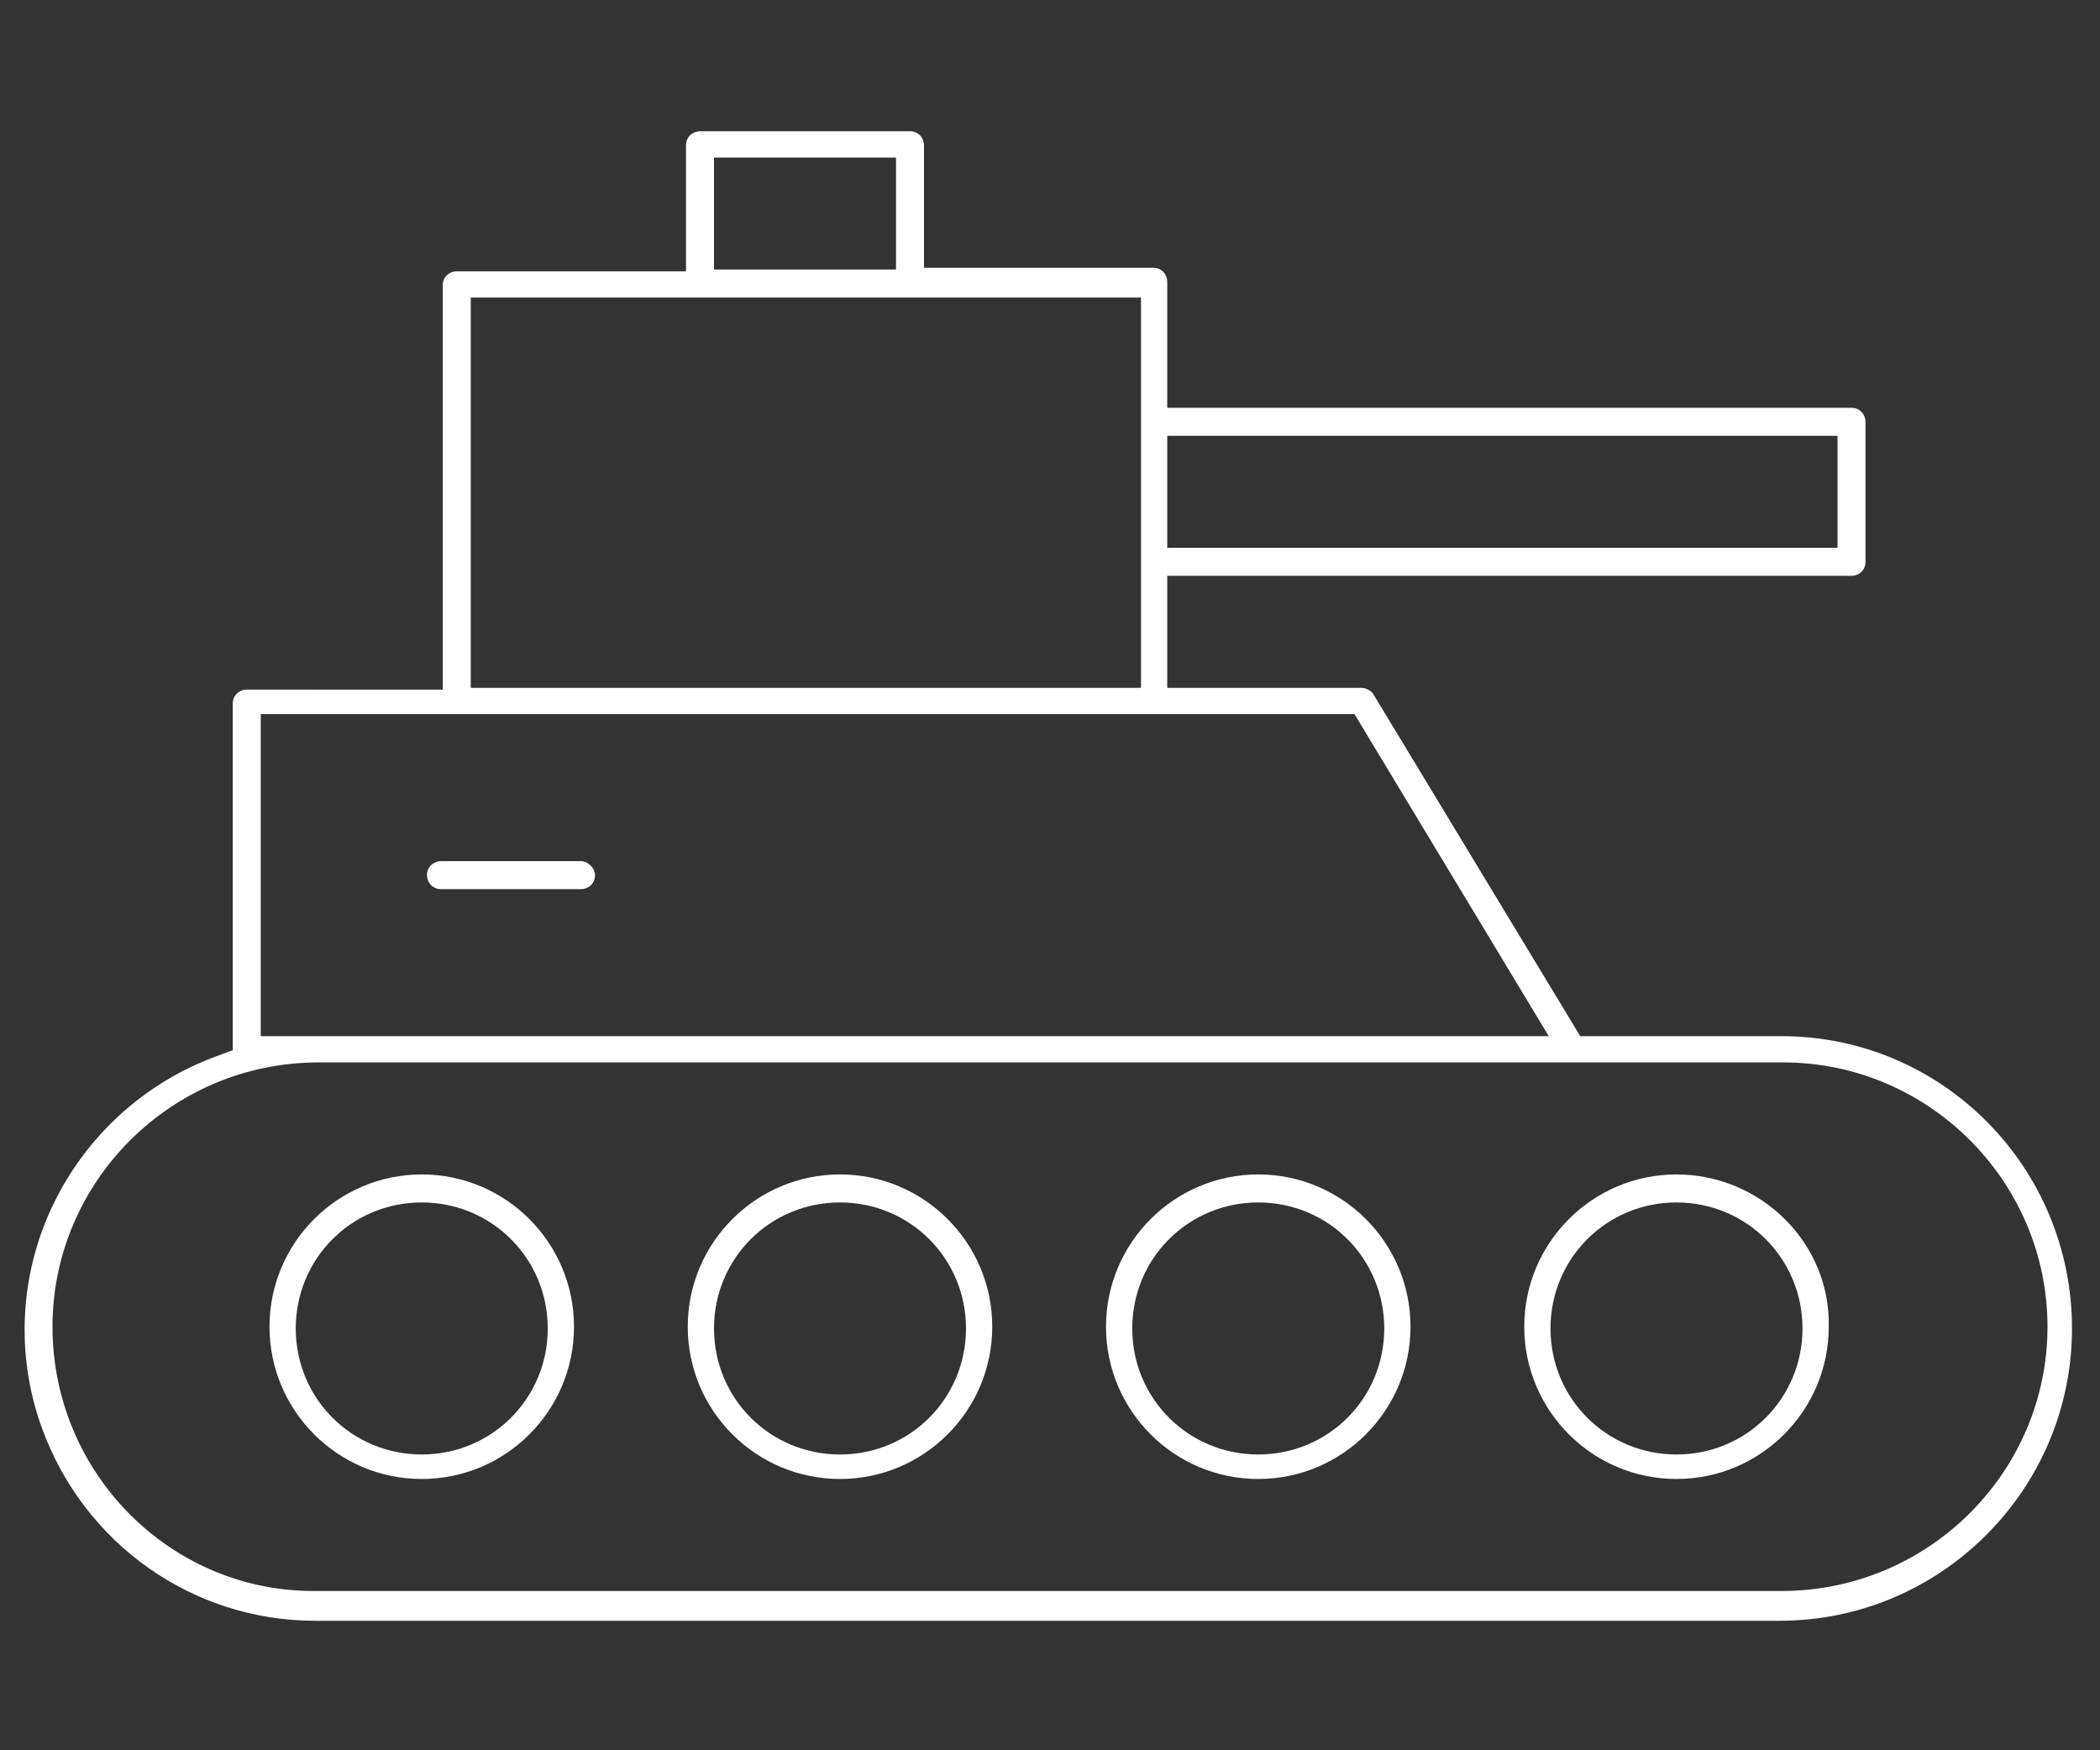
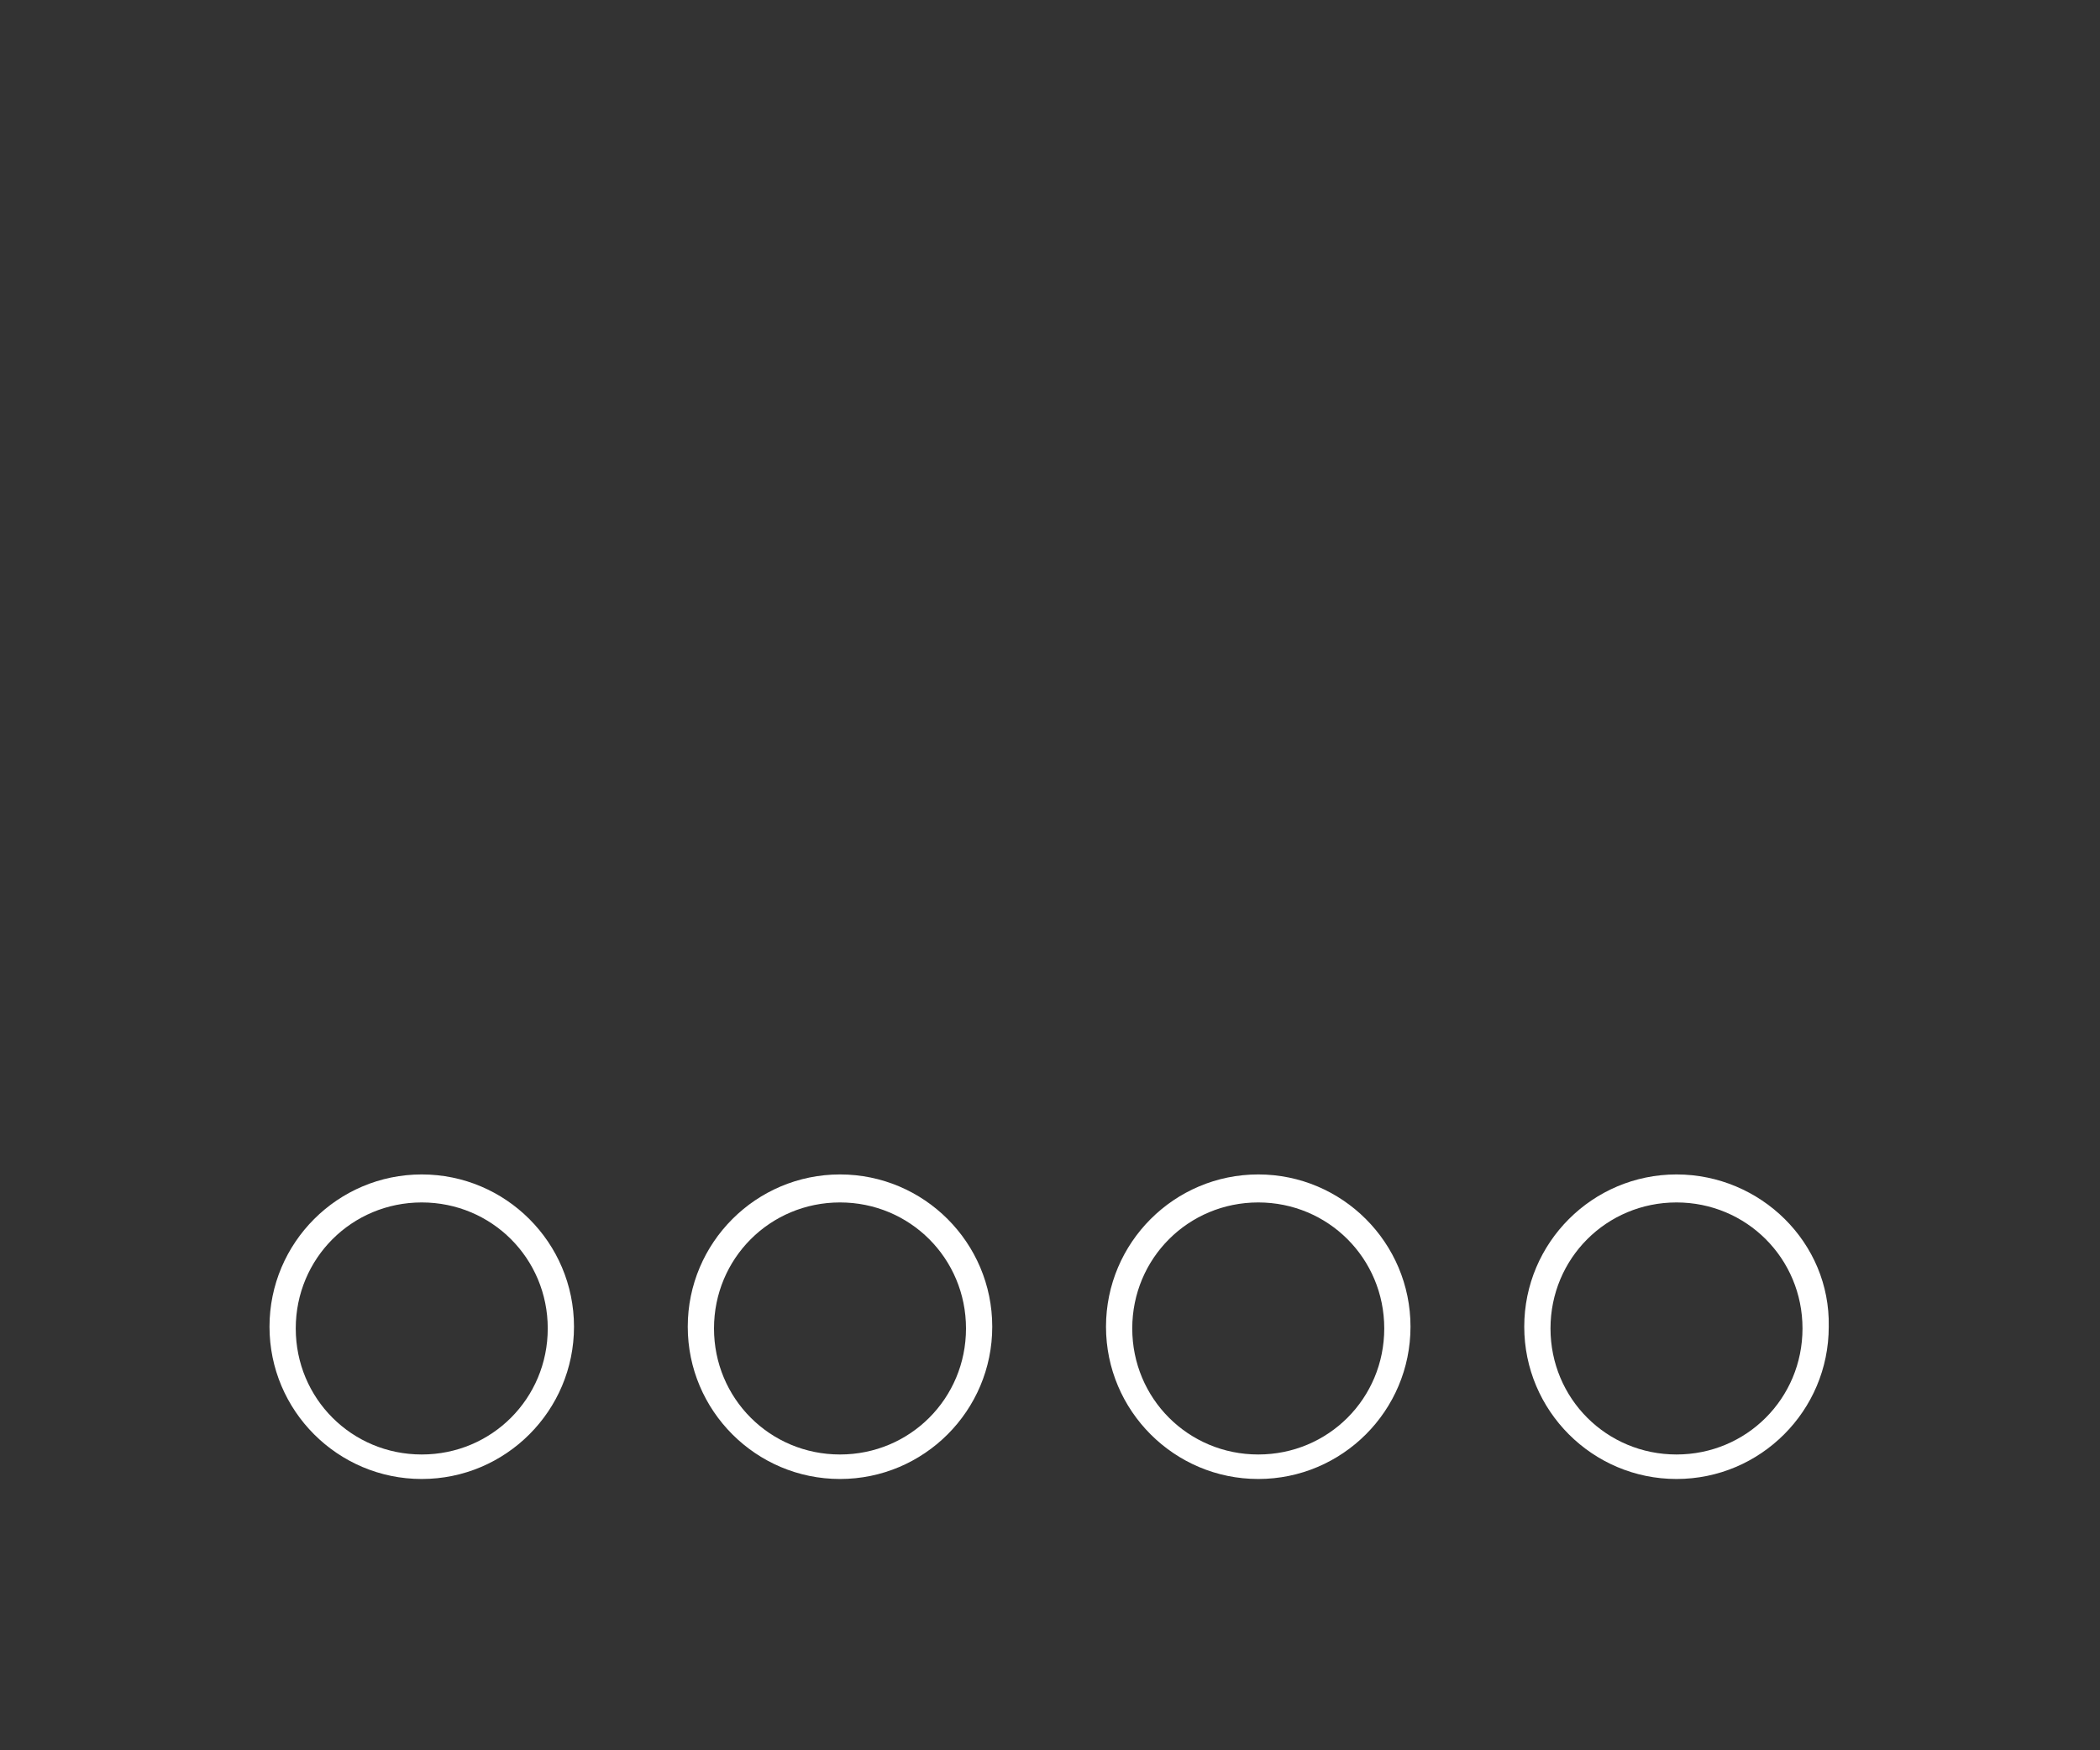
<svg xmlns="http://www.w3.org/2000/svg" version="1.1" id="Layer_1" x="0px" y="0px" width="120px" height="100px" viewBox="0 0 120 100" enable-background="new 0 0 120 100" xml:space="preserve">
  <rect x="0" y="0" width="120" height="100" fill="#333333" stroke="none" />
  <g>
    <path fill="#FFFFFF" d="M24.1,67.1c-4.8,0-8.7,3.9-8.7,8.7c0,4.8,3.9,8.7,8.7,8.7c4.8,0,8.7-3.9,8.7-8.7   C32.8,71,28.9,67.1,24.1,67.1z M24.1,68.7c4,0,7.2,3.2,7.2,7.2c0,4-3.2,7.2-7.2,7.2c-4,0-7.2-3.2-7.2-7.2   C16.9,71.9,20.1,68.7,24.1,68.7z" />
    <path fill="#FFFFFF" d="M48,67.1c-4.8,0-8.7,3.9-8.7,8.7c0,4.8,3.9,8.7,8.7,8.7s8.7-3.9,8.7-8.7C56.7,71,52.8,67.1,48,67.1z    M48,68.7c4,0,7.2,3.2,7.2,7.2c0,4-3.2,7.2-7.2,7.2s-7.2-3.2-7.2-7.2C40.8,71.9,44,68.7,48,68.7z" />
    <path fill="#FFFFFF" d="M71.9,67.1c-4.8,0-8.7,3.9-8.7,8.7c0,4.8,3.9,8.7,8.7,8.7c4.8,0,8.7-3.9,8.7-8.7   C80.6,71,76.7,67.1,71.9,67.1z M71.9,68.7c4,0,7.2,3.2,7.2,7.2c0,4-3.2,7.2-7.2,7.2c-4,0-7.2-3.2-7.2-7.2   C64.7,71.9,67.9,68.7,71.9,68.7z" />
    <path fill="#FFFFFF" d="M95.8,67.1c-4.8,0-8.7,3.9-8.7,8.7c0,4.8,3.9,8.7,8.7,8.7s8.7-3.9,8.7-8.7C104.6,71,100.6,67.1,95.8,67.1z    M95.8,68.7c4,0,7.2,3.2,7.2,7.2c0,4-3.2,7.2-7.2,7.2s-7.2-3.2-7.2-7.2C88.6,71.9,91.8,68.7,95.8,68.7z" />
-     <path fill="#FFFFFF" d="M33.2,49.2h-8c-0.4,0-0.8,0.3-0.8,0.8c0,0.4,0.3,0.8,0.8,0.8h8c0.4,0,0.8-0.3,0.8-0.8   C34,49.6,33.6,49.2,33.2,49.2z" />
-     <path fill="#FFFFFF" d="M101.8,59.2l-11.5,0L78.5,39.7c-0.1-0.2-0.4-0.4-0.7-0.4H66.7v-6.4h39.1c0.4,0,0.8-0.3,0.8-0.8v-8   c0-0.4-0.3-0.8-0.8-0.8H66.7v-7.2c0-0.4-0.3-0.8-0.8-0.8H52.8V8.3c0-0.4-0.3-0.8-0.8-0.8H40c-0.4,0-0.8,0.3-0.8,0.8v7.2H26.1   c-0.4,0-0.8,0.3-0.8,0.8v23.1H14.1c-0.4,0-0.8,0.3-0.8,0.8v19.8l-0.8,0.3c-4.2,1.5-7.6,4.6-9.5,8.6c-1.9,4-2.1,8.6-0.6,12.7   c2.4,6.6,8.6,11,15.6,11h83.7c9.2,0,16.7-7.5,16.7-16.7S111,59.2,101.8,59.2z M51.2,9v6.4H40.8V9H51.2z M26.9,39.3V17h38.3v22.3   H26.9z M66.7,31.3v-6.4H105v6.4H66.7z M117,75.8c0,8.3-6.8,15.1-15.2,15.1H18.1C9.8,91,3,84.2,3,75.8c0-8.3,6.8-15.1,15.2-15.1   h83.7C110.2,60.7,117,67.5,117,75.8z M14.9,59.2V40.8l62.5,0l11.1,18.4H14.9z" />
  </g>
</svg>